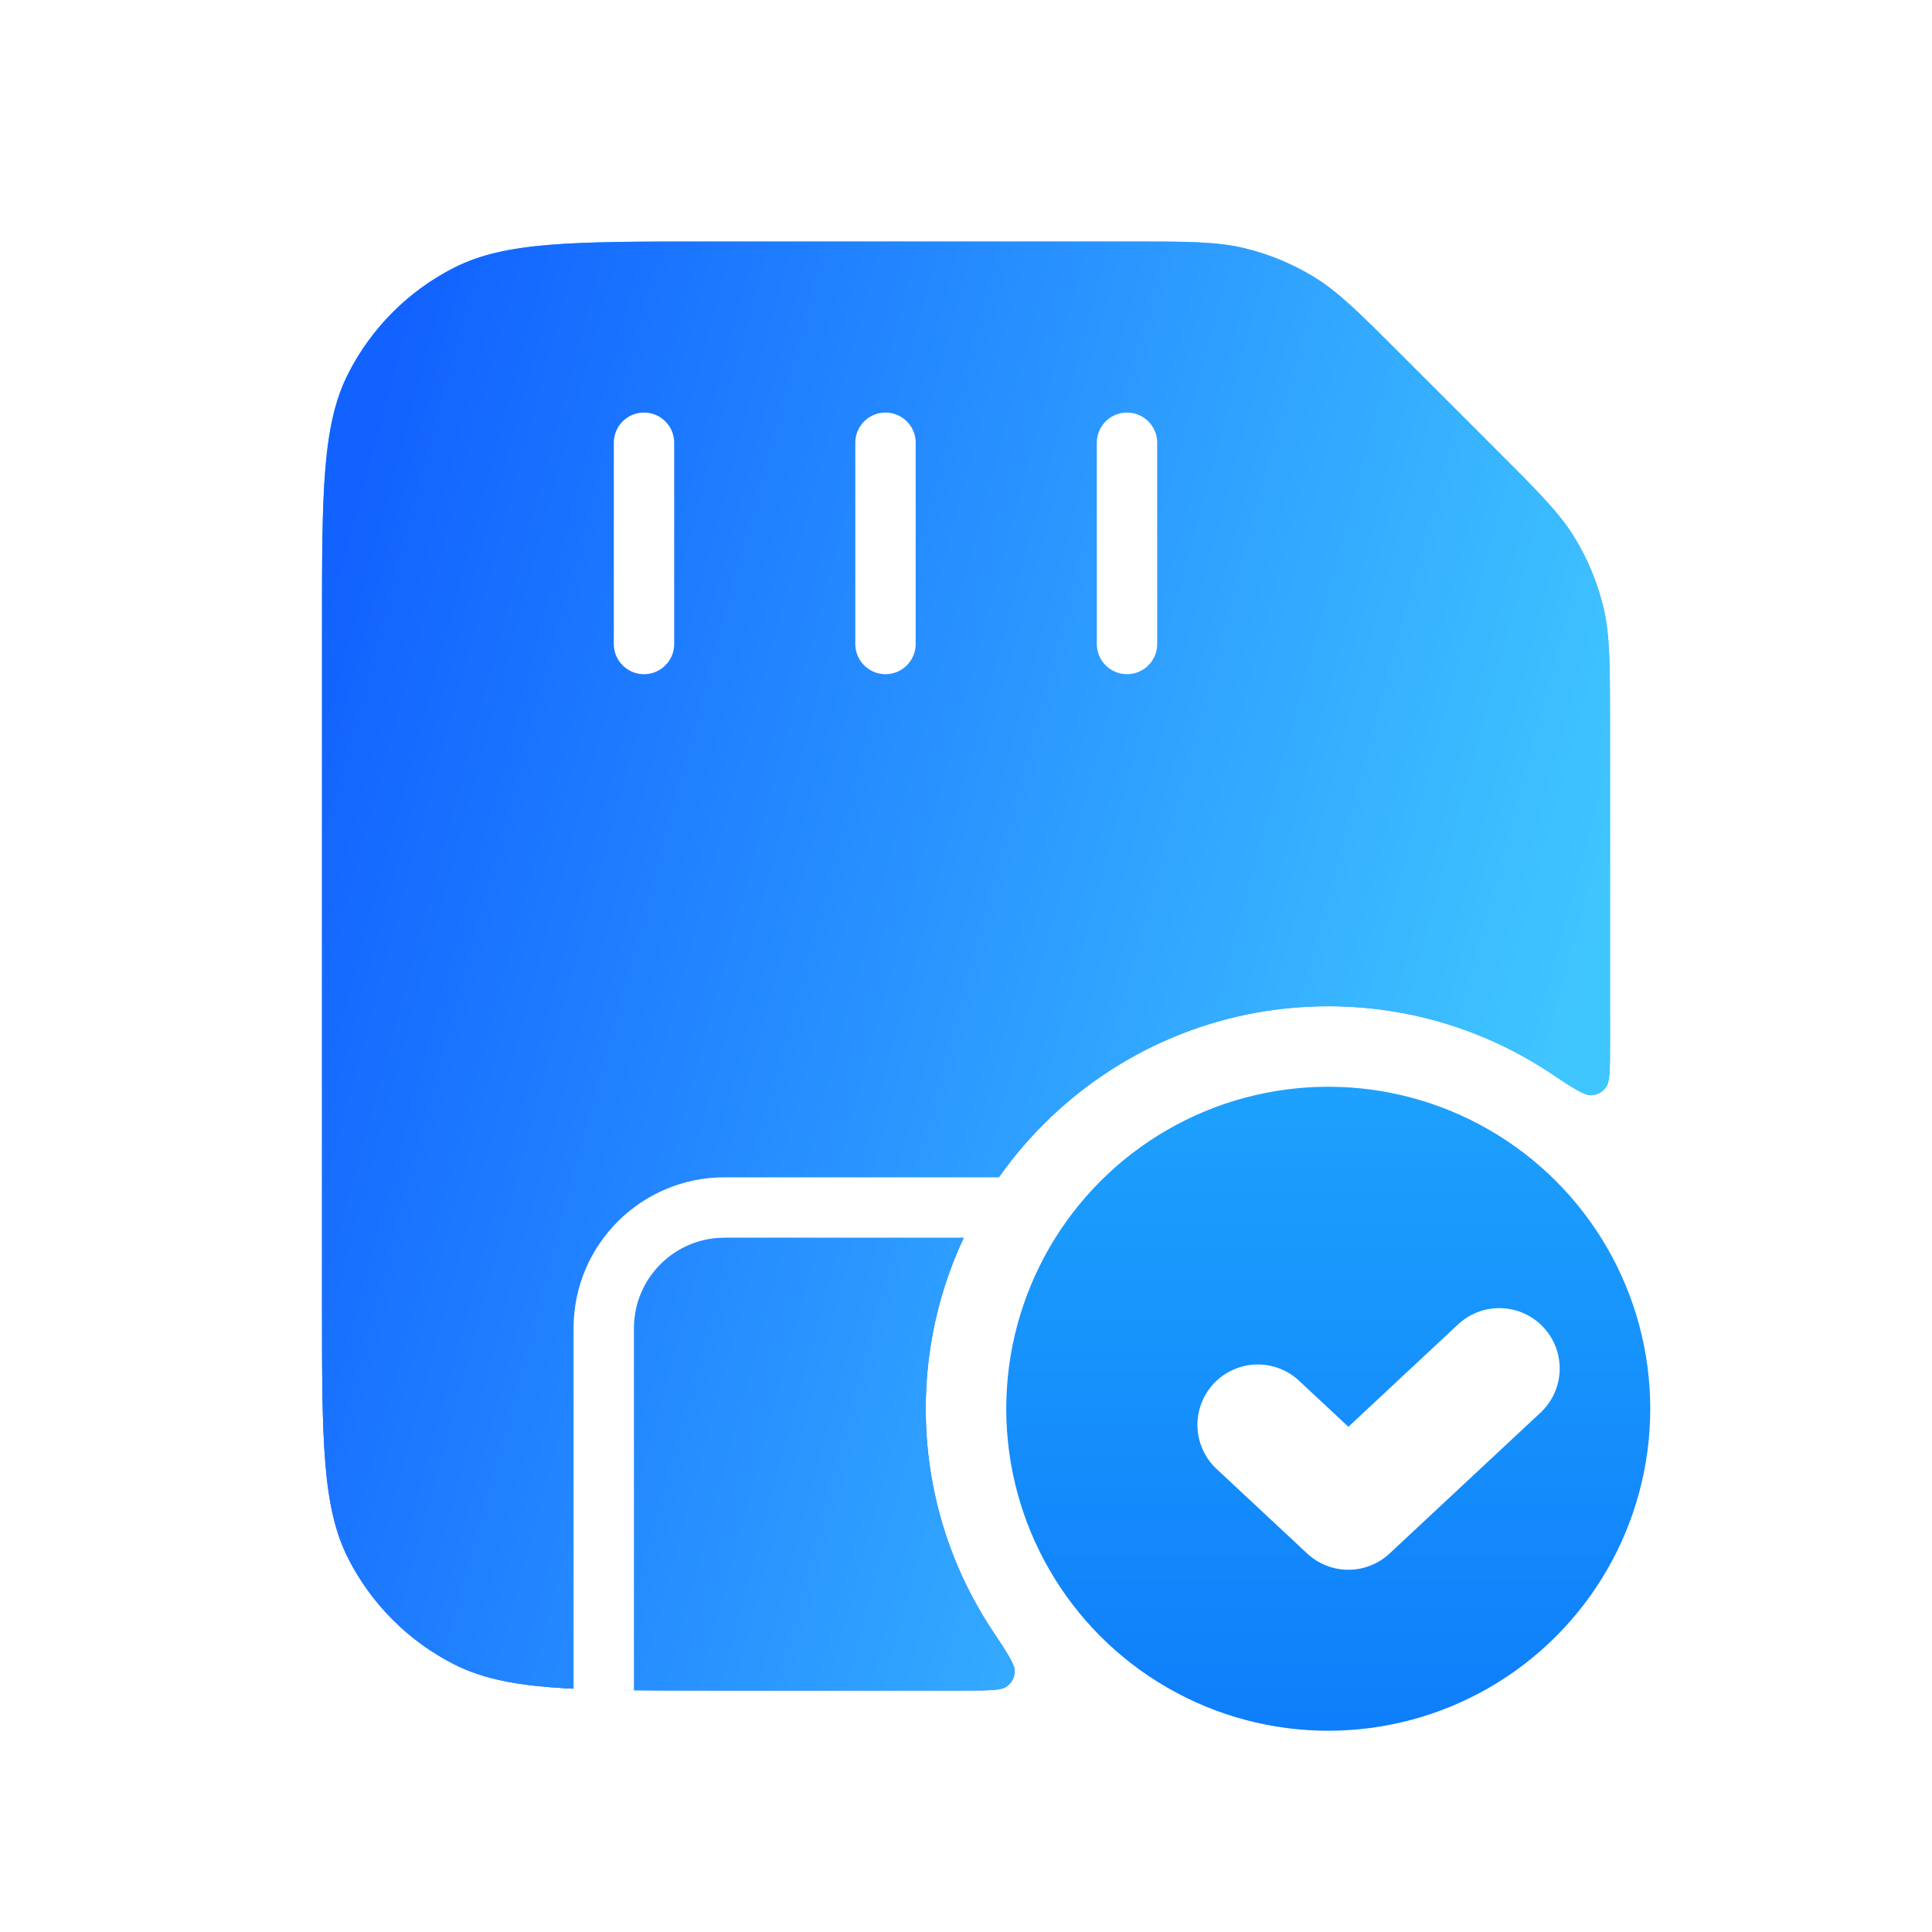
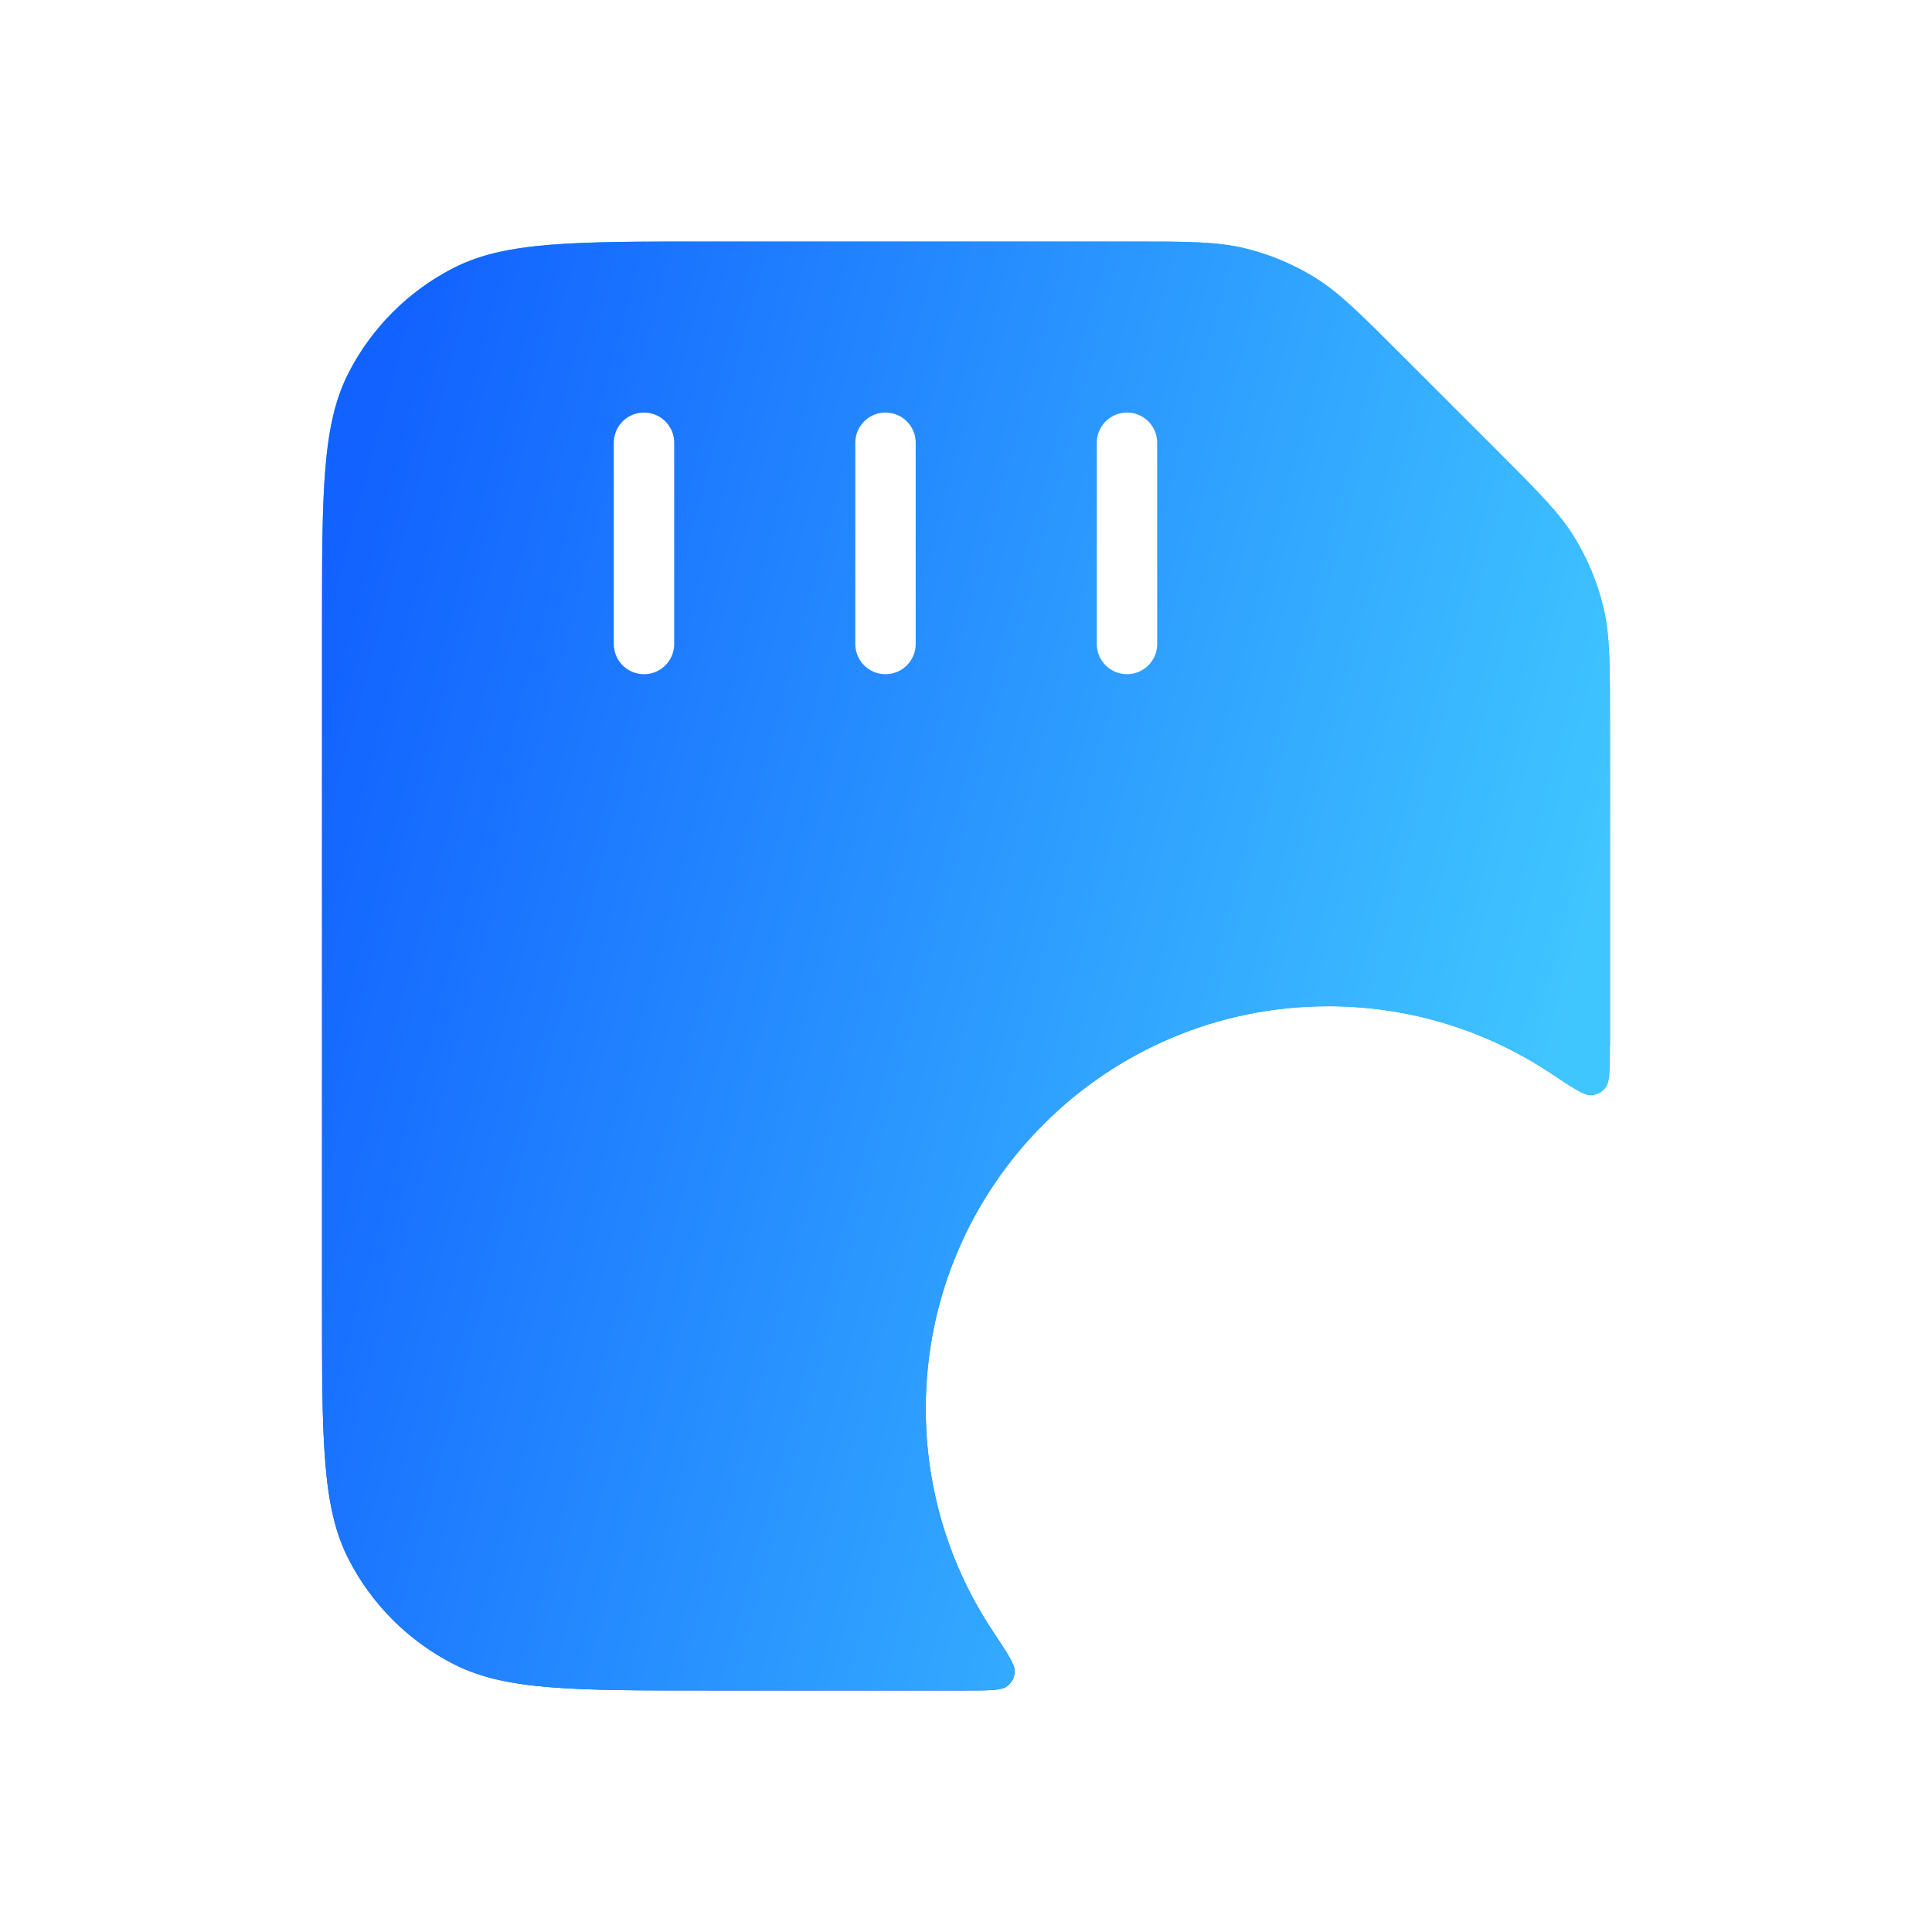
<svg xmlns="http://www.w3.org/2000/svg" width="96" height="96" viewBox="0 0 96 96" fill="none">
-   <path d="M56.047 12C58.982 12 60.45 12.001 61.831 12.332C63.055 12.626 64.226 13.111 65.3 13.769C66.511 14.511 67.549 15.549 69.624 17.624L74.377 22.376C76.452 24.451 77.489 25.489 78.231 26.7C78.889 27.774 79.375 28.945 79.669 30.169C80.001 31.55 80 33.018 80 35.953V51.909C80 53.141 80 53.757 79.798 54.024C79.606 54.279 79.379 54.4 79.061 54.42C78.726 54.44 78.166 54.068 77.044 53.324C73.88 51.224 70.083 50 66 50C54.954 50 46 58.954 46 70C46 74.083 47.224 77.88 49.325 81.044C50.069 82.166 50.441 82.726 50.42 83.061C50.401 83.379 50.279 83.606 50.025 83.798C49.758 84 49.142 84 47.909 84H35.2C28.48 84 25.119 84 22.552 82.692C20.294 81.542 18.458 79.706 17.308 77.448C16 74.881 16 71.52 16 64.8V31.2C16 24.48 16 21.119 17.308 18.552C18.458 16.294 20.294 14.458 22.552 13.308C25.119 12 28.48 12 35.2 12H56.047Z" fill="url(#paint0_linear_258_1595)" />
+   <path d="M56.047 12C58.982 12 60.45 12.001 61.831 12.332C63.055 12.626 64.226 13.111 65.3 13.769C66.511 14.511 67.549 15.549 69.624 17.624L74.377 22.376C76.452 24.451 77.489 25.489 78.231 26.7C78.889 27.774 79.375 28.945 79.669 30.169C80.001 31.55 80 33.018 80 35.953V51.909C79.606 54.279 79.379 54.4 79.061 54.42C78.726 54.44 78.166 54.068 77.044 53.324C73.88 51.224 70.083 50 66 50C54.954 50 46 58.954 46 70C46 74.083 47.224 77.88 49.325 81.044C50.069 82.166 50.441 82.726 50.42 83.061C50.401 83.379 50.279 83.606 50.025 83.798C49.758 84 49.142 84 47.909 84H35.2C28.48 84 25.119 84 22.552 82.692C20.294 81.542 18.458 79.706 17.308 77.448C16 74.881 16 71.52 16 64.8V31.2C16 24.48 16 21.119 17.308 18.552C18.458 16.294 20.294 14.458 22.552 13.308C25.119 12 28.48 12 35.2 12H56.047Z" fill="url(#paint0_linear_258_1595)" />
  <path d="M56.047 12C58.982 12 60.45 12.001 61.831 12.332C63.055 12.626 64.226 13.111 65.3 13.769C66.511 14.511 67.549 15.549 69.624 17.624L74.377 22.376C76.452 24.451 77.489 25.489 78.231 26.7C78.889 27.774 79.375 28.945 79.669 30.169C80.001 31.55 80 33.018 80 35.953V51.909C80 53.141 80 53.757 79.798 54.024C79.606 54.279 79.379 54.4 79.061 54.42C78.726 54.44 78.166 54.068 77.044 53.324C73.88 51.224 70.083 50 66 50C54.954 50 46 58.954 46 70C46 74.083 47.224 77.88 49.325 81.044C50.069 82.166 50.441 82.726 50.42 83.061C50.401 83.379 50.279 83.606 50.025 83.798C49.758 84 49.142 84 47.909 84H35.2C28.48 84 25.119 84 22.552 82.692C20.294 81.542 18.458 79.706 17.308 77.448C16 74.881 16 71.52 16 64.8V31.2C16 24.48 16 21.119 17.308 18.552C18.458 16.294 20.294 14.458 22.552 13.308C25.119 12 28.48 12 35.2 12H56.047Z" fill="url(#paint1_linear_258_1595)" />
-   <path d="M30 84V66C30 62.686 32.686 60 36 60H50" stroke="white" stroke-width="3" />
  <path d="M32 32V22" stroke="white" stroke-width="3" stroke-linecap="round" />
  <path d="M44 32V22" stroke="white" stroke-width="3" stroke-linecap="round" />
  <path d="M56 32V22" stroke="white" stroke-width="3" stroke-linecap="round" />
-   <circle cx="66" cy="70" r="16" fill="url(#paint2_linear_258_1595)" />
  <g filter="url(#filter0_d_258_1595)">
    <path d="M60 68.8L64.5 73L72 66" stroke="white" stroke-width="6" stroke-linecap="round" stroke-linejoin="round" />
  </g>
  <defs>
    <filter id="filter0_d_258_1595" x="56" y="61.5" width="25" height="20" filterUnits="userSpaceOnUse" color-interpolation-filters="sRGB">
      <feFlood flood-opacity="0" result="BackgroundImageFix" />
      <feColorMatrix in="SourceAlpha" type="matrix" values="0 0 0 0 0 0 0 0 0 0 0 0 0 0 0 0 0 0 127 0" result="hardAlpha" />
      <feOffset dx="2.5" dy="2" />
      <feGaussianBlur stdDeviation="1.75" />
      <feComposite in2="hardAlpha" operator="out" />
      <feColorMatrix type="matrix" values="0 0 0 0 0 0 0 0 0 0.392 0 0 0 0 0.981 0 0 0 0.4 0" />
      <feBlend mode="normal" in2="BackgroundImageFix" result="effect1_dropShadow_258_1595" />
      <feBlend mode="normal" in="SourceGraphic" in2="effect1_dropShadow_258_1595" result="shape" />
    </filter>
    <linearGradient id="paint0_linear_258_1595" x1="37.236" y1="85.597" x2="60.484" y2="17.497" gradientUnits="userSpaceOnUse">
      <stop stop-color="#1262FF" />
      <stop offset="1" stop-color="#40C6FF" />
    </linearGradient>
    <linearGradient id="paint1_linear_258_1595" x1="14.58" y1="35.891" x2="77.584" y2="52.885" gradientUnits="userSpaceOnUse">
      <stop stop-color="#1262FF" />
      <stop offset="1" stop-color="#40C6FF" />
    </linearGradient>
    <linearGradient id="paint2_linear_258_1595" x1="66" y1="54" x2="66" y2="86" gradientUnits="userSpaceOnUse">
      <stop stop-color="#1DA1FD" />
      <stop offset="1" stop-color="#0E7EFA" />
    </linearGradient>
  </defs>
</svg>